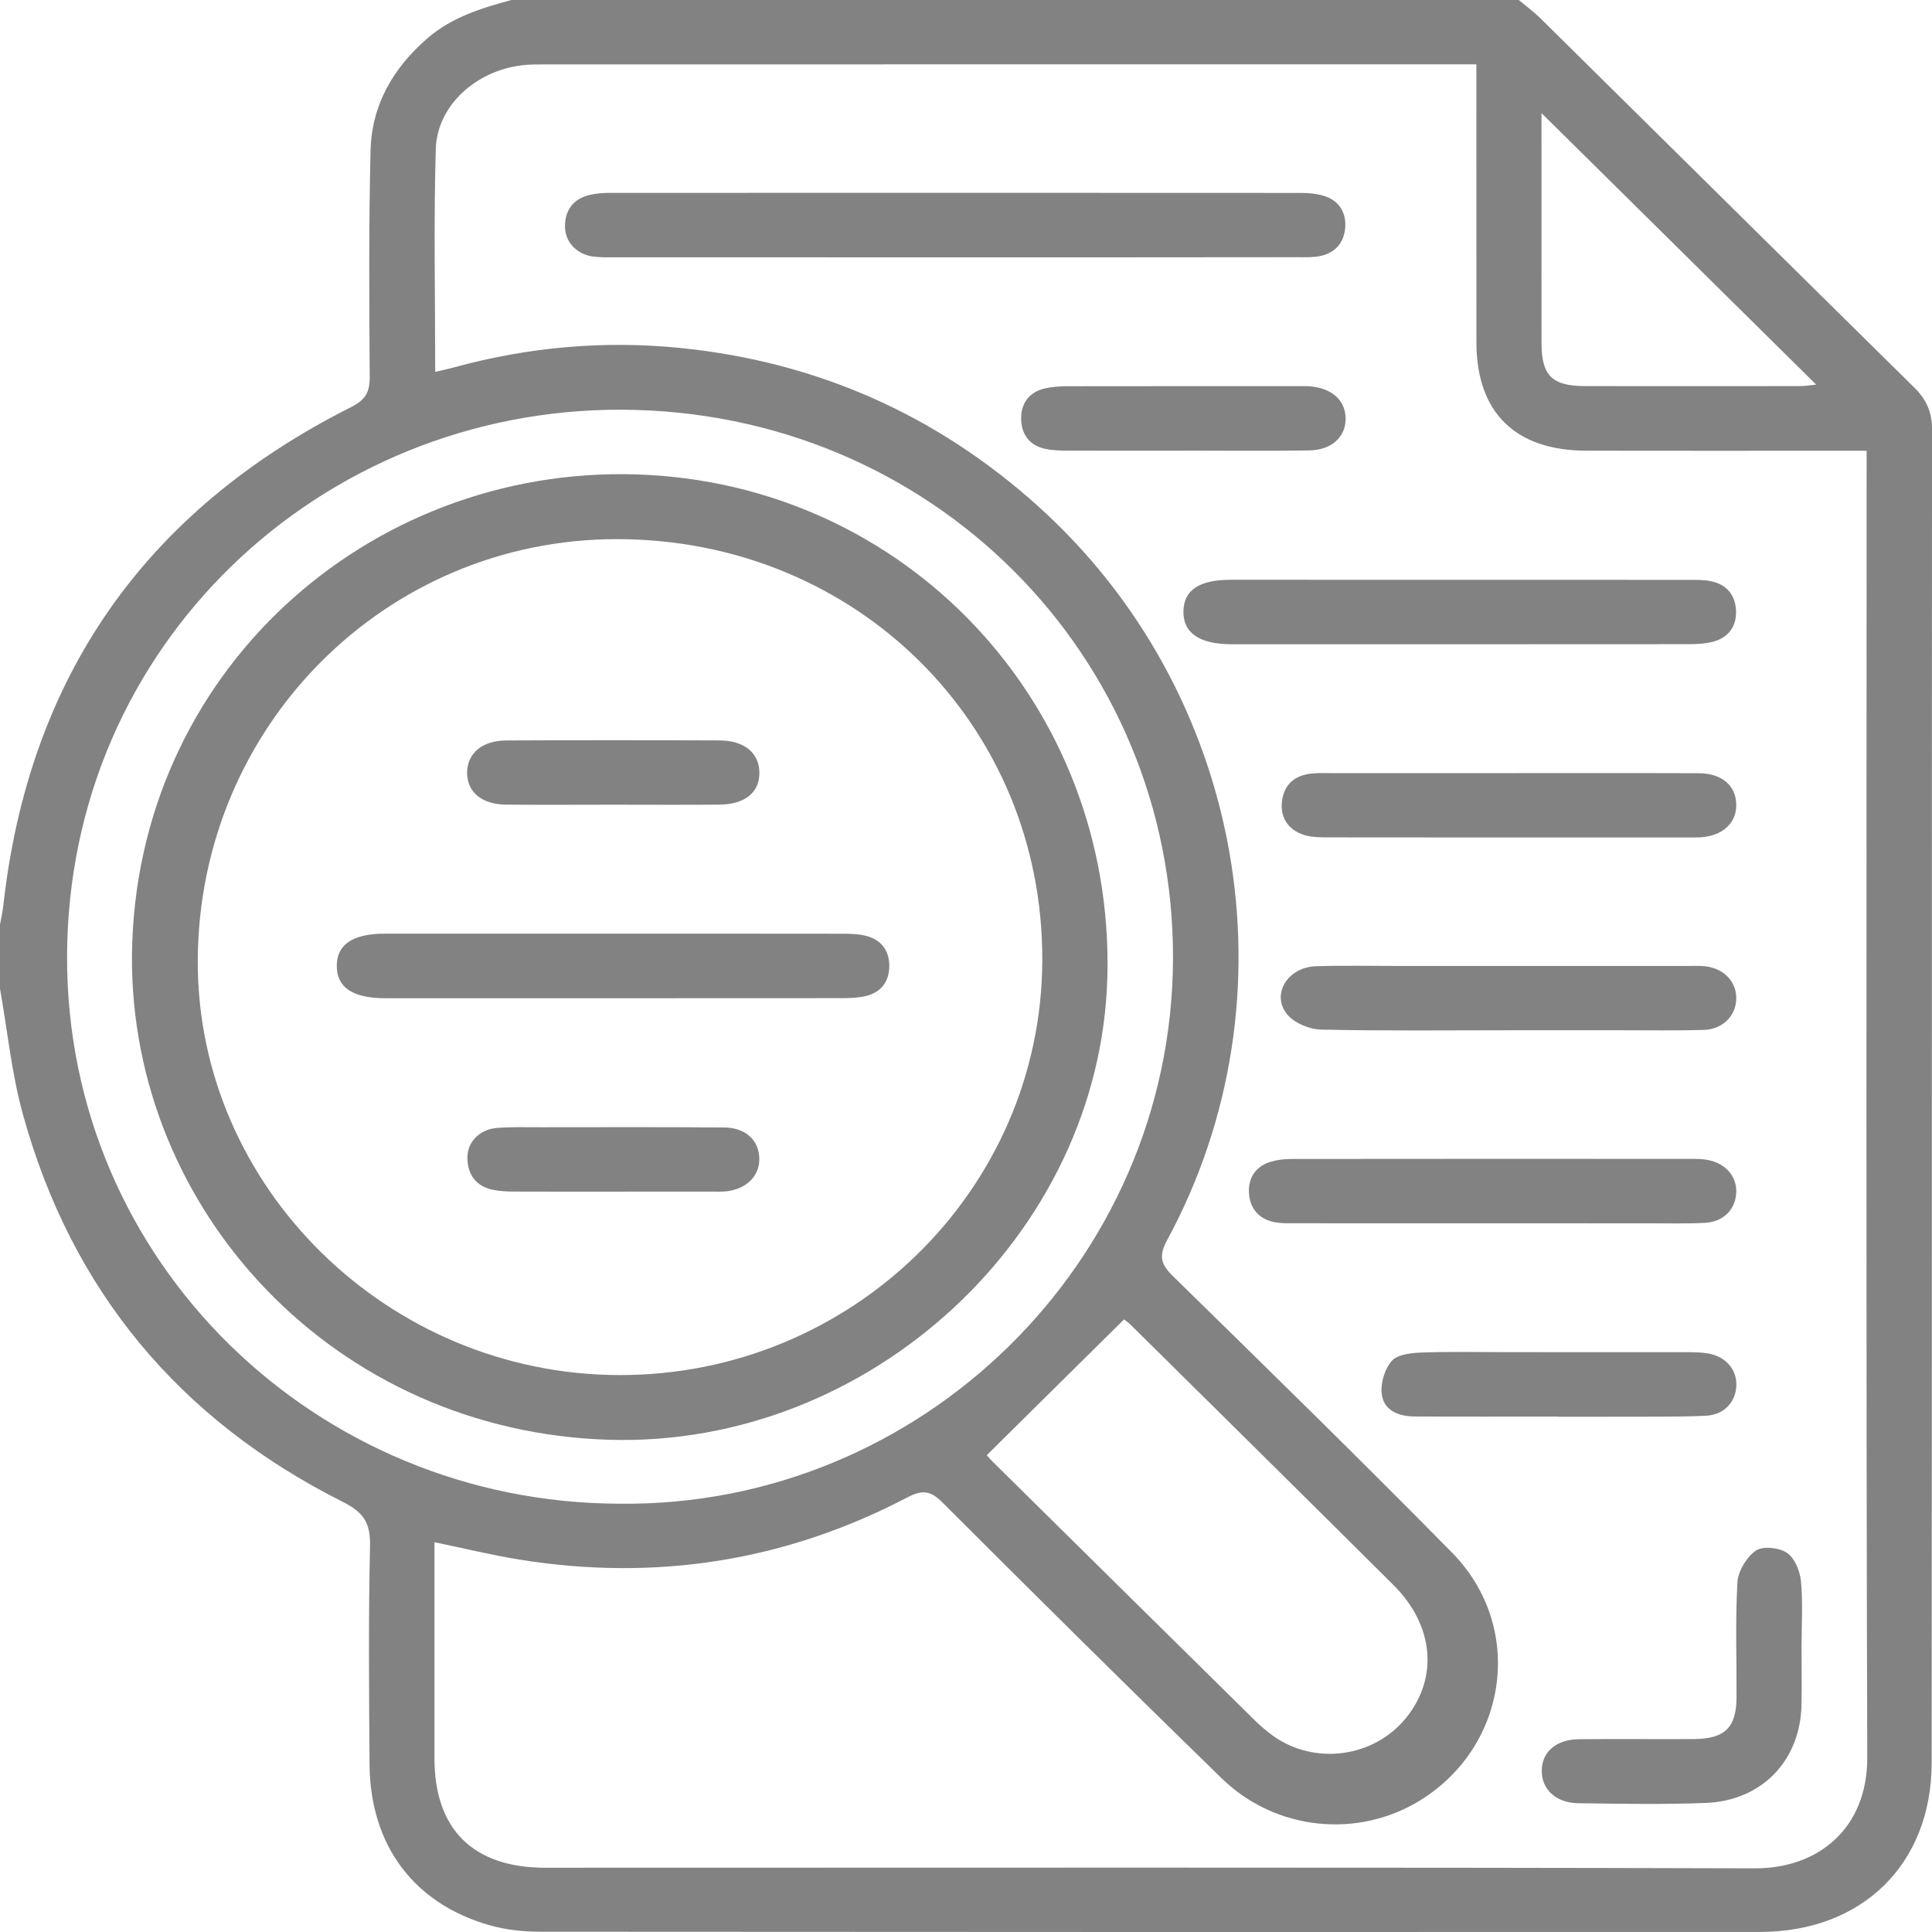
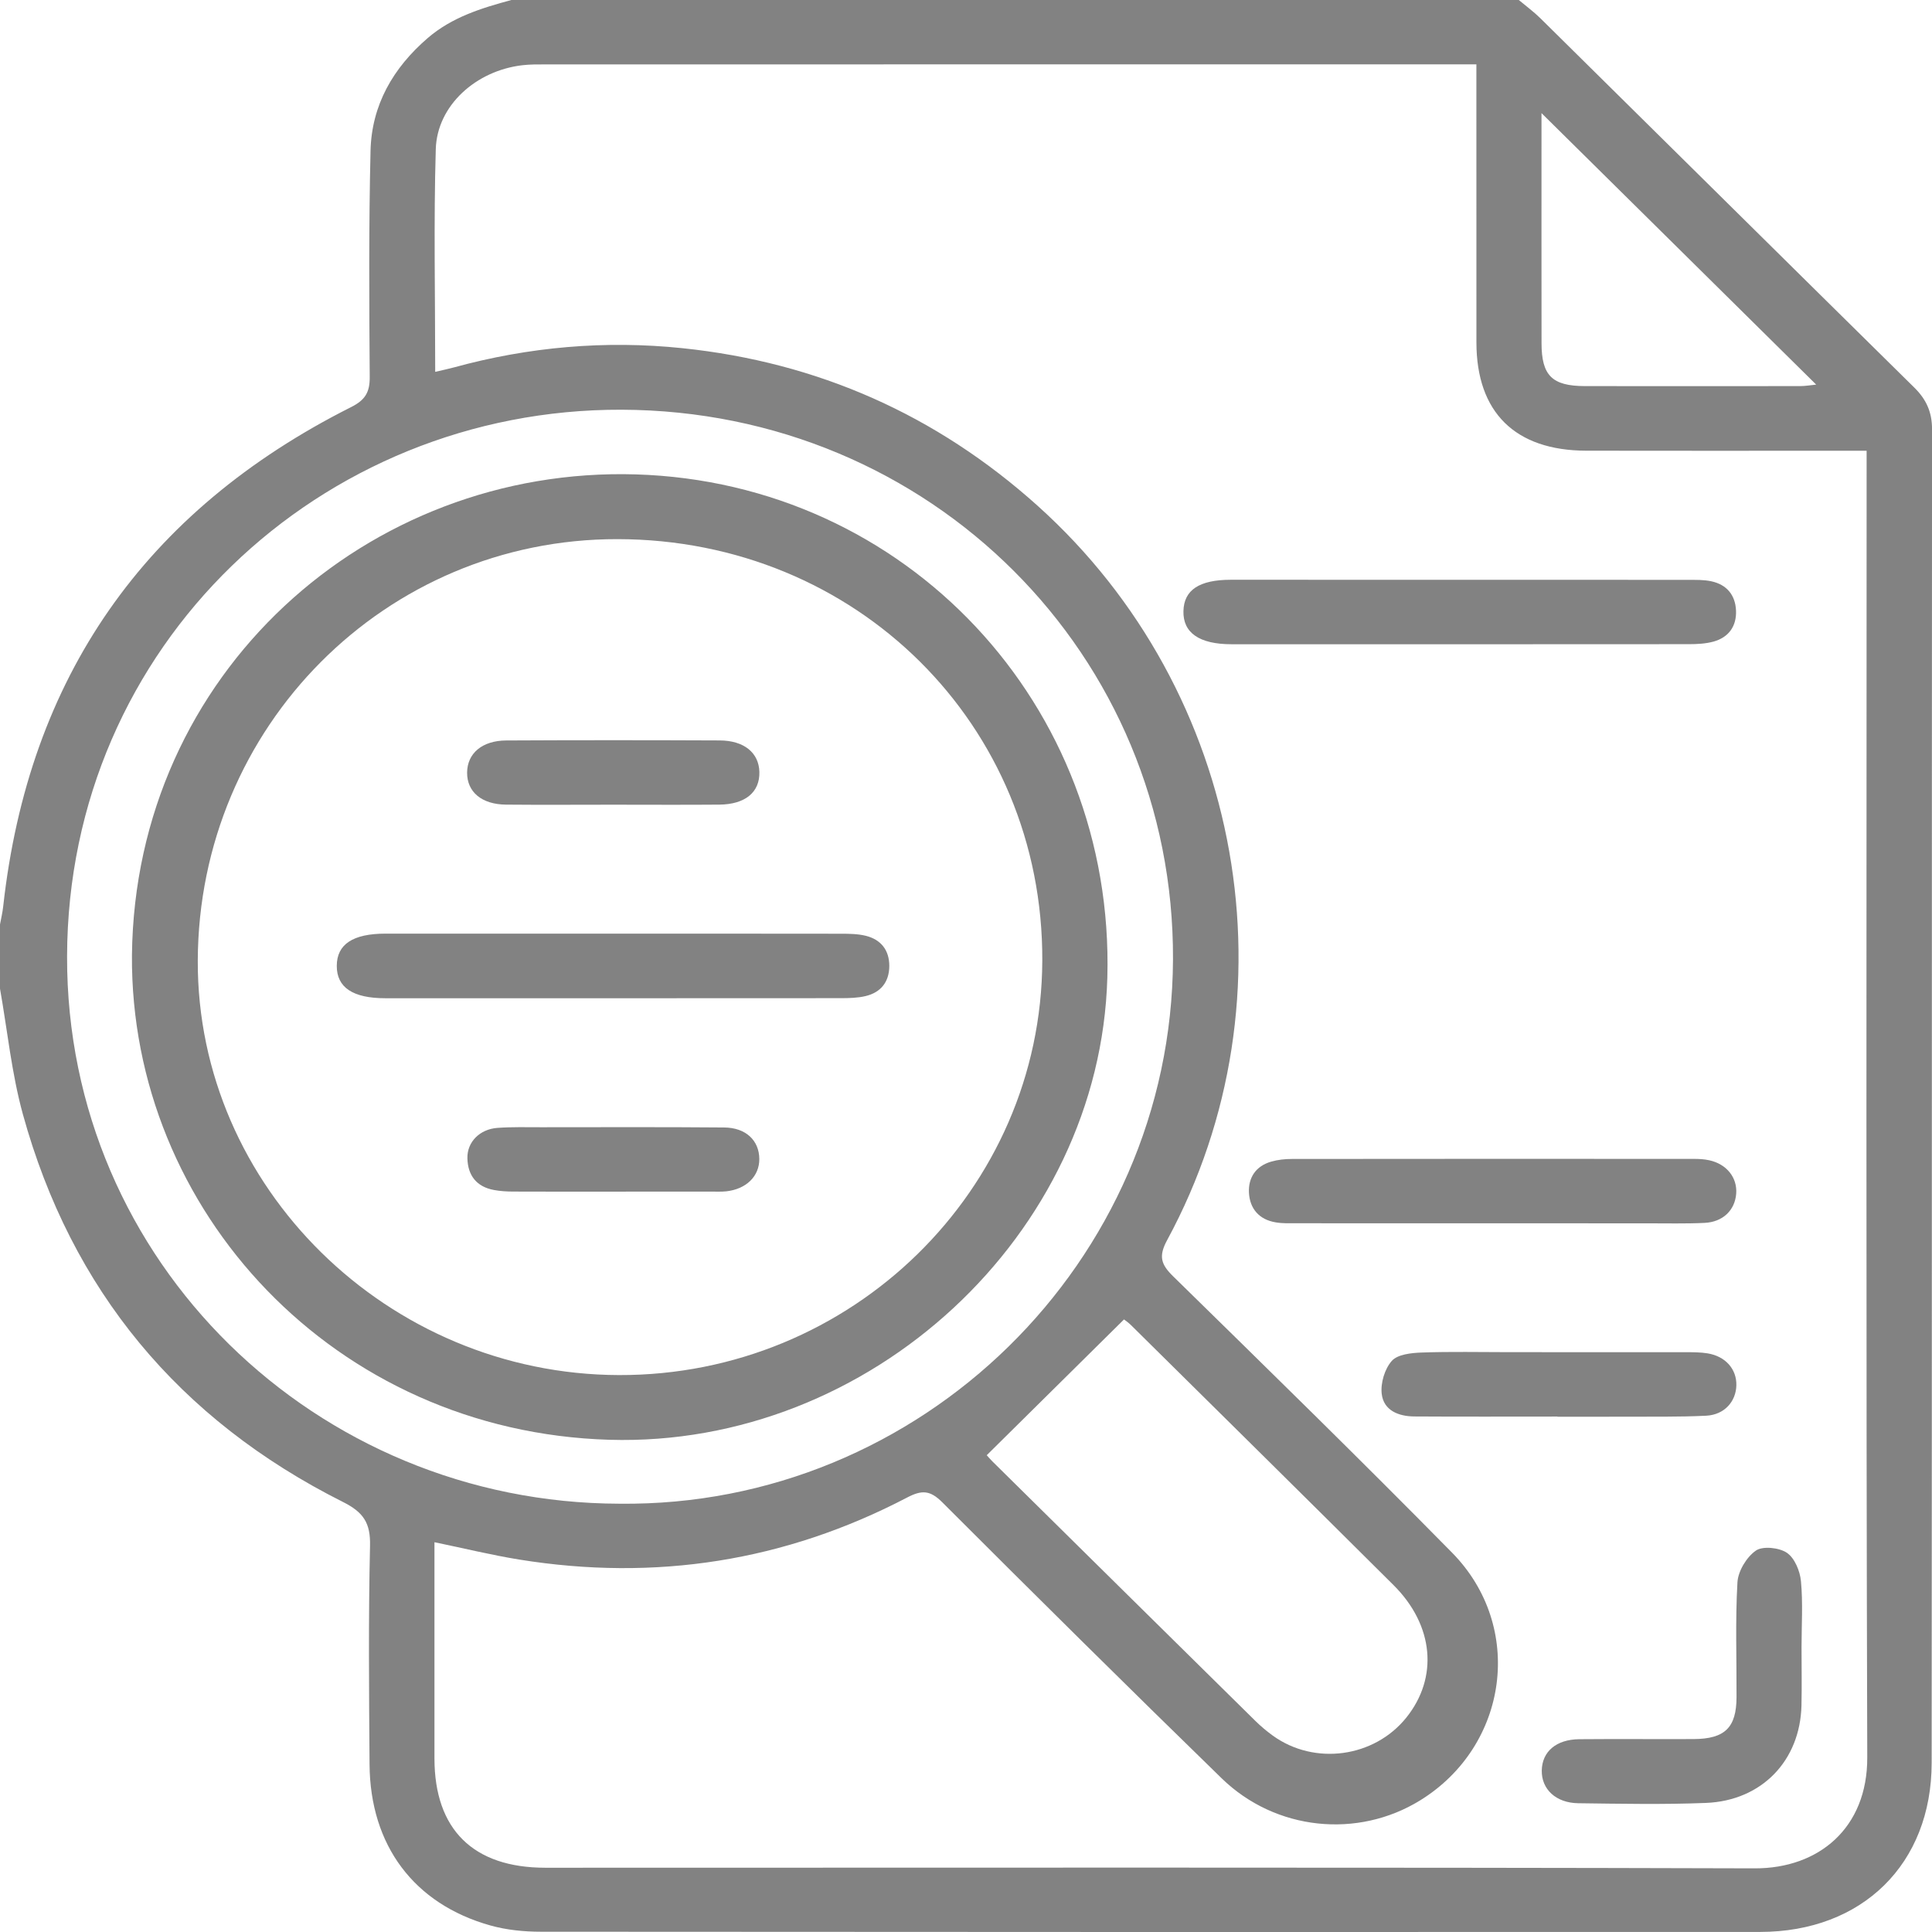
<svg xmlns="http://www.w3.org/2000/svg" width="57" height="57" viewBox="0 0 57 57" fill="none">
  <g clip-path="url(#clip0_304_3601)">
    <path d="M15.087 0C24.994 0 34.901 0 44.809 0C45.021 0.178 45.248 0.344 45.445 0.538C49.123 4.168 52.795 7.806 56.475 11.432C56.832 11.782 57.001 12.157 57.001 12.66C56.992 25.777 57 38.892 56.99 52.008C56.988 54.994 54.942 56.997 51.927 56.998C39.939 57.002 27.95 57.002 15.962 56.992C15.461 56.992 14.944 56.941 14.464 56.806C12.212 56.173 10.921 54.444 10.903 52.06C10.887 49.908 10.868 47.755 10.917 45.605C10.933 44.935 10.726 44.616 10.115 44.311C5.273 41.879 2.105 38.056 0.675 32.874C0.342 31.666 0.219 30.404 0 29.168C0 28.536 0 27.906 0 27.275C0.033 27.095 0.076 26.917 0.095 26.736C0.842 20.002 4.254 15.081 10.364 12.008C10.774 11.801 10.912 11.572 10.908 11.122C10.892 8.897 10.879 6.67 10.932 4.446C10.965 3.102 11.593 2.006 12.622 1.12C13.338 0.505 14.202 0.24 15.087 0ZM12.84 10.971C13.063 10.919 13.227 10.884 13.388 10.841C15.6 10.233 17.858 10.036 20.13 10.272C24.126 10.688 27.624 12.238 30.612 14.921C36.708 20.396 38.32 29.416 34.433 36.59C34.175 37.067 34.254 37.305 34.612 37.656C37.37 40.359 40.134 43.058 42.842 45.81C44.992 47.995 44.504 51.507 41.9 53.116C40.059 54.253 37.633 54.013 36.043 52.466C33.276 49.772 30.532 47.054 27.801 44.323C27.44 43.963 27.197 43.955 26.762 44.182C23.161 46.064 19.337 46.66 15.32 46.012C14.497 45.879 13.686 45.679 12.818 45.5C12.818 45.727 12.818 45.91 12.818 46.093C12.818 48.023 12.816 49.952 12.818 51.881C12.82 53.978 13.963 55.104 16.091 55.104C27.985 55.105 39.879 55.087 51.773 55.122C53.659 55.127 55.097 53.932 55.09 51.851C55.051 39.218 55.071 26.585 55.071 13.952C55.071 13.753 55.071 13.556 55.071 13.298C54.783 13.298 54.562 13.298 54.341 13.298C51.827 13.298 49.313 13.303 46.8 13.297C44.701 13.292 43.561 12.167 43.559 10.104C43.557 7.581 43.558 5.057 43.558 2.535C43.558 2.338 43.558 2.142 43.558 1.898C43.284 1.898 43.081 1.898 42.878 1.898C33.948 1.898 25.018 1.898 16.088 1.9C15.864 1.9 15.637 1.898 15.414 1.924C14.043 2.083 12.895 3.112 12.857 4.399C12.793 6.562 12.84 8.732 12.84 10.971ZM18.278 44.364C27.151 44.466 34.566 37.252 34.607 28.31C34.648 19.325 27.455 12.118 18.339 12.088C9.457 12.059 2.001 19.03 1.979 28.217C1.956 37.243 9.338 44.346 18.278 44.364ZM29.112 42.933C29.13 42.953 29.2 43.037 29.277 43.114C31.863 45.668 34.451 48.224 37.041 50.776C37.2 50.932 37.373 51.077 37.554 51.208C38.784 52.094 40.54 51.855 41.489 50.677C42.44 49.495 42.306 47.953 41.115 46.767C38.538 44.202 35.95 41.648 33.365 39.092C33.277 39.005 33.17 38.935 33.161 38.928C31.808 40.266 30.487 41.574 29.112 42.933ZM45.479 3.337C45.479 3.552 45.479 3.695 45.479 3.839C45.479 5.934 45.477 8.029 45.48 10.124C45.481 11.079 45.79 11.389 46.758 11.391C48.877 11.395 50.995 11.393 53.113 11.391C53.264 11.391 53.416 11.364 53.583 11.347C50.873 8.67 48.211 6.039 45.479 3.337Z" fill="#828282" />
-     <path d="M28.145 7.592C24.806 7.592 21.468 7.592 18.129 7.591C17.923 7.591 17.715 7.596 17.511 7.571C17.024 7.51 16.668 7.144 16.669 6.681C16.669 6.2 16.911 5.868 17.394 5.752C17.591 5.705 17.801 5.691 18.005 5.691C24.795 5.688 31.585 5.688 38.373 5.692C38.614 5.692 38.865 5.714 39.091 5.789C39.513 5.931 39.714 6.272 39.689 6.696C39.662 7.146 39.406 7.461 38.945 7.555C38.728 7.599 38.498 7.588 38.273 7.588C34.898 7.593 31.521 7.592 28.145 7.592Z" fill="#828282" />
    <path d="M43.064 17.106C45.314 17.106 47.564 17.105 49.814 17.108C50.039 17.108 50.269 17.103 50.485 17.149C50.946 17.246 51.198 17.558 51.218 18.013C51.237 18.469 51.007 18.803 50.554 18.929C50.324 18.992 50.074 19.005 49.832 19.005C45.332 19.009 40.831 19.008 36.332 19.007C35.385 19.007 34.9 18.67 34.915 18.031C34.929 17.407 35.381 17.106 36.312 17.105C38.564 17.105 40.813 17.106 43.064 17.106Z" fill="#828282" />
    <path d="M43.992 36.091C42.08 36.091 40.168 36.092 38.257 36.09C38.052 36.09 37.842 36.098 37.64 36.064C37.148 35.984 36.873 35.659 36.848 35.19C36.825 34.744 37.051 34.401 37.507 34.271C37.701 34.215 37.912 34.193 38.115 34.193C42.07 34.188 46.025 34.189 49.98 34.191C50.129 34.191 50.281 34.199 50.426 34.231C50.942 34.342 51.26 34.744 51.223 35.218C51.186 35.704 50.832 36.053 50.29 36.079C49.73 36.106 49.166 36.091 48.604 36.092C47.066 36.092 45.529 36.091 43.992 36.091Z" fill="#828282" />
-     <path d="M44.535 30.396C42.68 30.396 40.825 30.418 38.971 30.376C38.627 30.368 38.181 30.18 37.973 29.924C37.496 29.337 37.991 28.535 38.819 28.507C39.642 28.48 40.467 28.499 41.292 28.499C44.121 28.499 46.949 28.499 49.778 28.499C49.946 28.499 50.117 28.491 50.283 28.506C50.834 28.556 51.215 28.934 51.225 29.43C51.237 29.945 50.84 30.369 50.267 30.386C49.462 30.41 48.656 30.395 47.85 30.396C46.745 30.397 45.64 30.396 44.535 30.396Z" fill="#828282" />
-     <path d="M44.503 22.81C46.377 22.81 48.25 22.805 50.123 22.813C50.802 22.816 51.219 23.18 51.225 23.739C51.233 24.291 50.81 24.671 50.147 24.705C50.016 24.711 49.885 24.707 49.753 24.707C48.31 24.707 46.869 24.707 45.426 24.707C43.347 24.707 41.267 24.708 39.188 24.705C38.983 24.705 38.773 24.705 38.574 24.66C38.051 24.543 37.762 24.155 37.821 23.652C37.882 23.134 38.204 22.87 38.714 22.82C38.9 22.802 39.089 22.81 39.276 22.81C41.019 22.808 42.76 22.808 44.503 22.81Z" fill="#828282" />
    <path d="M53.151 48.595C53.151 49.17 53.162 49.744 53.149 50.319C53.109 51.945 51.979 53.126 50.331 53.192C49.078 53.242 47.82 53.217 46.565 53.201C45.902 53.192 45.478 52.787 45.487 52.236C45.496 51.678 45.912 51.318 46.595 51.312C47.719 51.302 48.843 51.313 49.968 51.308C50.89 51.303 51.23 50.97 51.233 50.072C51.238 48.942 51.195 47.809 51.26 46.682C51.28 46.351 51.529 45.939 51.803 45.748C52.005 45.606 52.492 45.658 52.72 45.813C52.949 45.969 53.106 46.352 53.134 46.651C53.194 47.295 53.152 47.947 53.151 48.595Z" fill="#828282" />
    <path d="M45.949 41.793C44.543 41.793 43.137 41.799 41.73 41.79C41.262 41.788 40.822 41.614 40.765 41.124C40.728 40.806 40.852 40.387 41.063 40.15C41.233 39.958 41.637 39.915 41.941 39.904C42.803 39.873 43.666 39.893 44.529 39.893C46.273 39.893 48.017 39.892 49.761 39.894C49.967 39.894 50.175 39.896 50.377 39.928C50.906 40.014 51.238 40.391 51.228 40.869C51.218 41.35 50.875 41.74 50.338 41.768C49.533 41.808 48.726 41.792 47.92 41.797C47.264 41.8 46.607 41.798 45.952 41.798C45.95 41.795 45.949 41.794 45.949 41.793Z" fill="#828282" />
-     <path d="M34.91 13.297C33.766 13.297 32.624 13.299 31.48 13.295C31.274 13.294 31.066 13.288 30.865 13.249C30.398 13.158 30.146 12.842 30.128 12.393C30.11 11.92 30.343 11.57 30.834 11.458C31.05 11.409 31.278 11.395 31.501 11.395C33.77 11.391 36.037 11.393 38.306 11.393C38.419 11.393 38.531 11.389 38.643 11.398C39.287 11.448 39.689 11.805 39.7 12.332C39.712 12.883 39.297 13.279 38.62 13.289C37.384 13.308 36.147 13.295 34.909 13.295C34.91 13.296 34.91 13.296 34.91 13.297Z" fill="#828282" />
    <path d="M3.893 28.18C3.984 19.855 10.852 13.759 18.757 13.996C26.736 14.238 32.89 20.795 32.67 28.837C32.462 36.427 25.672 42.706 17.979 42.478C9.874 42.239 3.84 35.722 3.893 28.18ZM18.263 40.569C25.123 40.587 30.722 35.109 30.751 28.347C30.782 21.386 25.27 15.915 18.219 15.906C11.37 15.898 5.859 21.432 5.835 28.343C5.812 35.019 11.434 40.55 18.263 40.569Z" fill="#828282" />
    <path d="M18.068 27.546C20.319 27.546 22.569 27.544 24.819 27.548C25.061 27.548 25.312 27.552 25.544 27.609C25.997 27.722 26.238 28.038 26.237 28.5C26.235 28.963 25.994 29.278 25.539 29.387C25.306 29.443 25.057 29.448 24.814 29.449C20.332 29.452 15.851 29.452 11.369 29.451C10.408 29.451 9.933 29.132 9.936 28.495C9.938 27.859 10.411 27.546 11.374 27.545C13.606 27.546 15.837 27.546 18.068 27.546Z" fill="#828282" />
    <path d="M18.075 23.741C17.026 23.741 15.977 23.749 14.928 23.739C14.209 23.732 13.778 23.364 13.781 22.794C13.786 22.229 14.22 21.849 14.938 21.846C17.036 21.835 19.135 21.836 21.233 21.845C21.957 21.848 22.391 22.213 22.404 22.776C22.419 23.372 21.988 23.732 21.223 23.739C20.174 23.748 19.124 23.741 18.075 23.741Z" fill="#828282" />
    <path d="M18.056 35.157C17.081 35.157 16.108 35.16 15.133 35.155C14.947 35.154 14.758 35.143 14.576 35.109C14.058 35.015 13.802 34.676 13.79 34.175C13.777 33.693 14.153 33.314 14.677 33.276C15.106 33.245 15.538 33.257 15.969 33.257C17.768 33.256 19.566 33.249 21.364 33.264C22.006 33.269 22.4 33.649 22.402 34.195C22.404 34.701 22.019 35.083 21.427 35.148C21.279 35.163 21.128 35.156 20.977 35.156C20.005 35.157 19.03 35.157 18.056 35.157Z" fill="#828282" />
  </g>
  <defs>
    <clipPath id="clip0_304_3601">
      <rect width="57" height="57" fill="white" />
    </clipPath>
  </defs>
</svg>